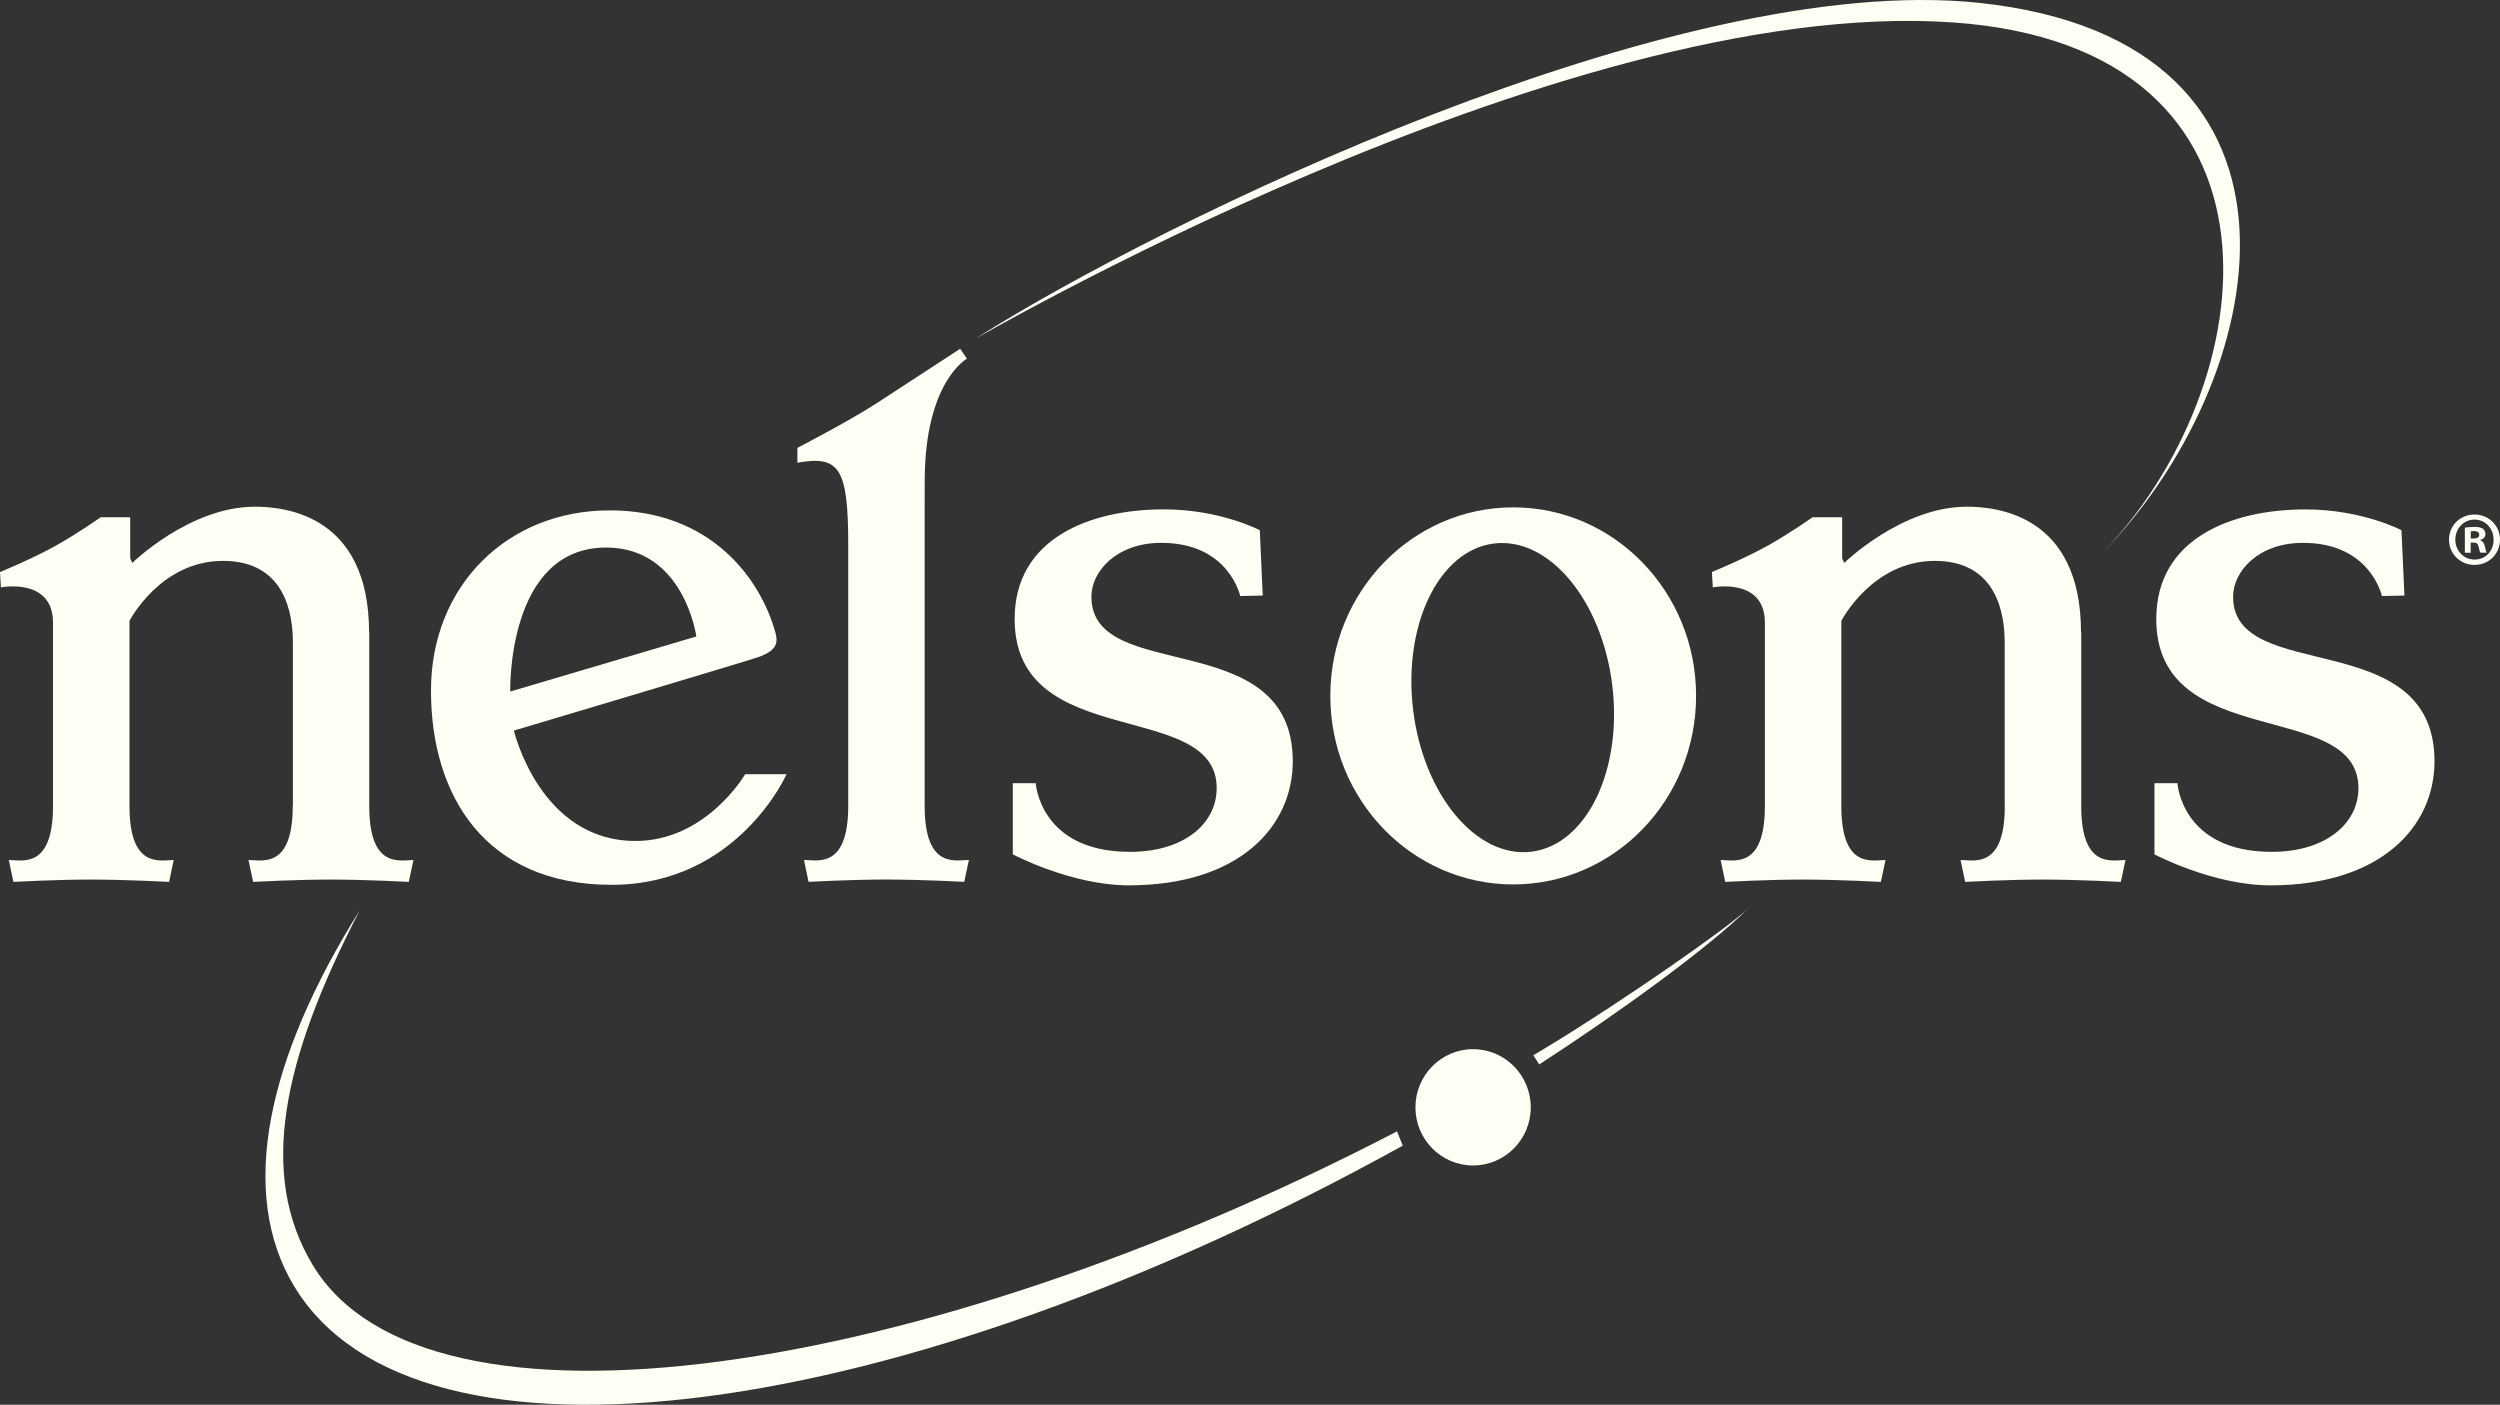
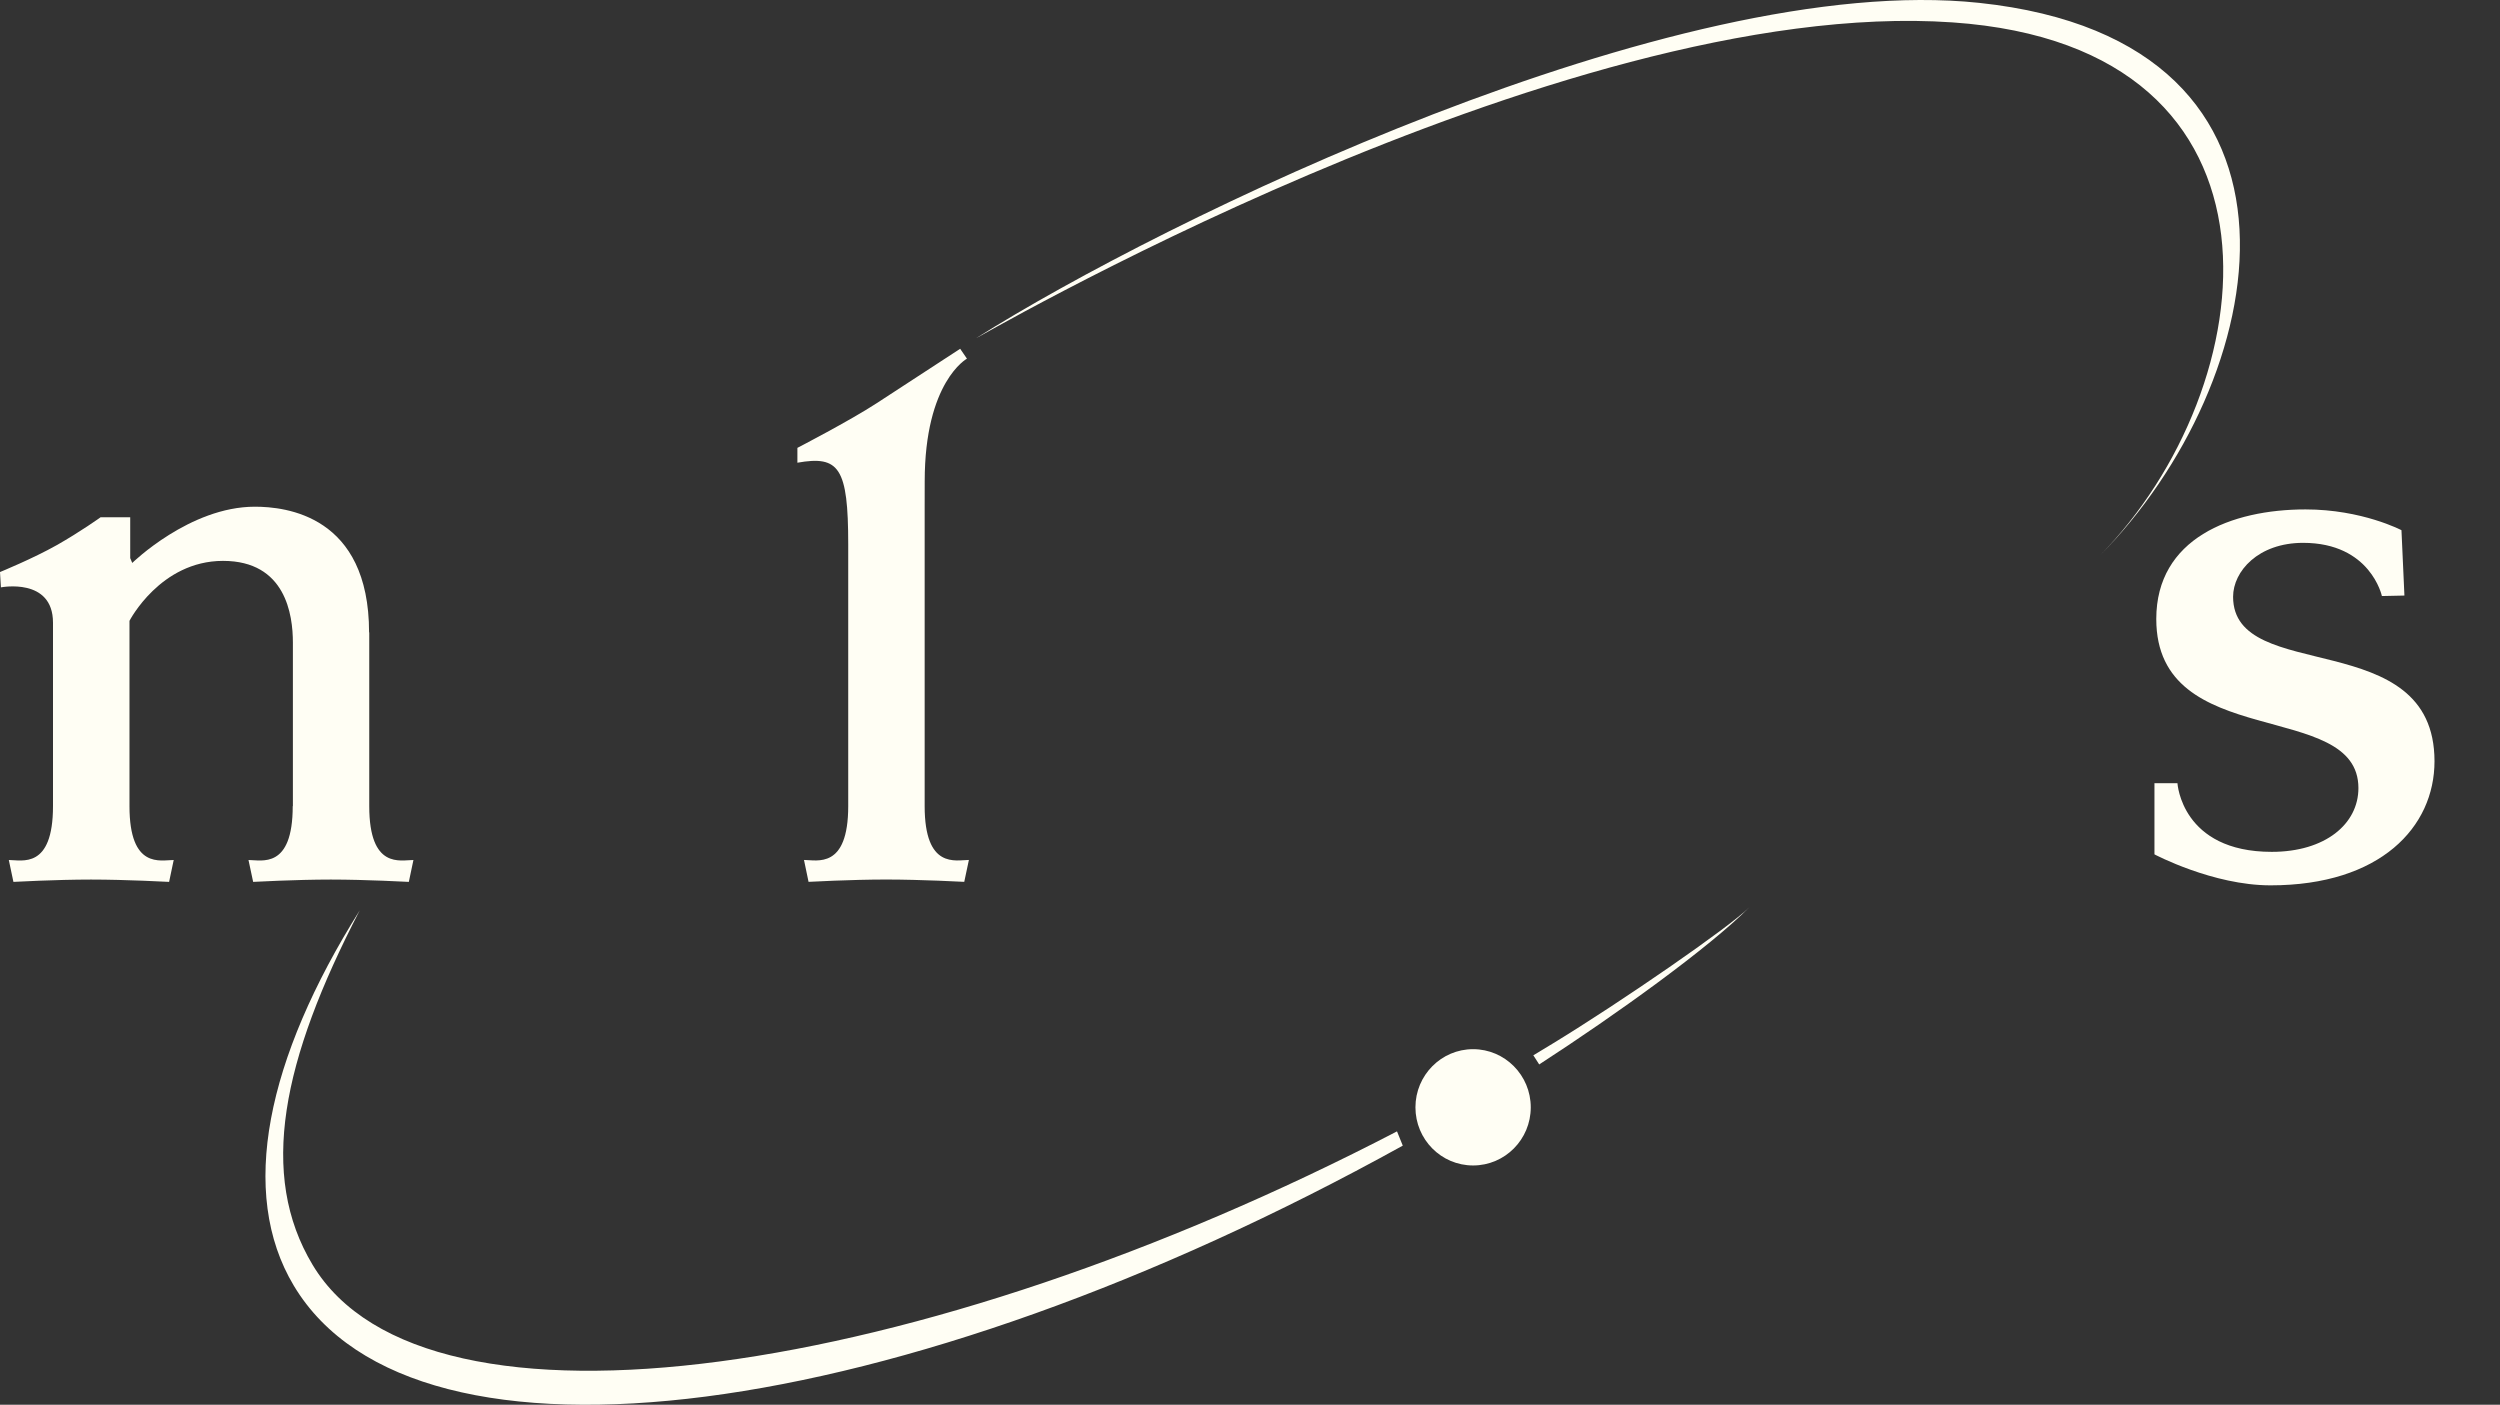
<svg xmlns="http://www.w3.org/2000/svg" fill="none" viewBox="0 0 210 118" height="118" width="210">
  <rect x="0" y="0" width="210" height="118" fill="#333333" stroke="none" />
  <path fill="#FFFEF4" d="M129.293 89.413C135.731 85.24 143.567 79.612 146.947 76.207C145.28 77.883 136.154 84.171 130.423 87.663C129.883 87.994 129.344 88.321 128.8 88.645" />
  <path fill="#FFFEF4" d="M117.348 95.035C77.519 115.745 35.776 122.138 26.253 106.237C21.717 98.671 23.667 89.101 30.216 76.475C22.406 88.924 20 100.182 24.681 107.998C34.963 125.161 75.641 119.591 117.833 96.233" />
  <path fill="#FFFEF4" d="M82.069 28.36C97.583 18.569 140.617 -2.483 166.252 0.241C196.708 3.477 190.725 32.231 176.385 46.669C190.265 32.551 193.82 3.943 164.017 1.881C130.824 -0.421 80.261 29.5 82.069 28.36Z" />
  <path fill="#FFFEF4" d="M128.584 93.016C128.584 95.715 126.415 97.899 123.739 97.899C121.063 97.899 118.897 95.715 118.897 93.016C118.897 90.318 121.07 88.13 123.739 88.13C126.408 88.13 128.584 90.318 128.584 93.016Z" />
  <path fill="#FFFEF4" d="M24.589 67.714C24.589 73.041 21.96 72.24 20.873 72.24L21.264 74.078C21.264 74.078 24.844 73.883 27.786 73.883C30.729 73.883 34.342 74.078 34.342 74.078L34.728 72.24C33.649 72.24 31.017 73.038 31.017 67.714V53.122H31.002C31.002 43.291 23.987 42.563 21.406 42.563C15.937 42.563 11.109 47.287 11.109 47.287L10.938 46.883V43.449H8.451C8.451 43.449 6.771 44.658 4.769 45.791C2.764 46.923 0 48.052 0 48.052L0.077 49.339C0.077 49.339 4.452 48.482 4.452 52.306V67.714C4.452 73.041 1.823 72.24 0.74 72.24L1.127 74.078C1.127 74.078 4.703 73.883 7.646 73.883C10.588 73.883 14.205 74.078 14.205 74.078L14.591 72.24C13.505 72.24 10.876 73.038 10.876 67.714V52.151C10.876 52.151 13.468 47.114 18.733 47.114C23.998 47.114 24.603 51.64 24.603 53.982V67.714H24.589Z" />
-   <path fill="#FFFEF4" d="M168.403 67.714C168.403 73.041 165.77 72.24 164.687 72.24L165.074 74.078C165.074 74.078 168.647 73.883 171.593 73.883C174.539 73.883 178.152 74.078 178.152 74.078L178.539 72.24C177.456 72.24 174.823 73.038 174.823 67.714V53.122H174.805C174.805 43.291 167.79 42.563 165.212 42.563C159.743 42.563 154.912 47.287 154.912 47.287L154.741 46.883V43.449H152.251C152.251 43.449 150.57 44.658 148.568 45.791C146.563 46.923 143.799 48.052 143.799 48.052L143.876 49.339C143.876 49.339 148.251 48.482 148.251 52.306V67.714C148.251 73.041 145.619 72.24 144.532 72.24L144.919 74.078C144.919 74.078 148.495 73.883 151.441 73.883C154.387 73.883 157.993 74.078 157.993 74.078L158.383 72.24C157.297 72.24 154.672 73.038 154.672 67.714V52.151C154.672 52.151 157.264 47.114 162.522 47.114C167.779 47.114 168.395 51.64 168.395 53.982V67.714H168.403Z" />
-   <path fill="#FFFEF4" d="M106.07 50.026L104.178 50.066C104.178 50.066 103.233 45.599 97.557 45.599C93.787 45.599 91.676 47.993 91.676 50.129C91.676 57.567 108.593 52.453 108.593 63.949C108.593 69.46 104.057 74.369 94.822 74.369C89.977 74.369 85.076 71.766 85.076 71.766V65.791H87.001C87.001 65.791 87.344 71.556 94.924 71.556C99.416 71.556 102.202 69.218 102.202 66.199C102.202 58.655 85.229 63.232 85.229 51.997C85.229 45.232 91.537 42.787 97.768 42.787C102.508 42.787 105.822 44.537 105.822 44.537L106.07 50.022V50.026Z" />
  <path fill="#FFFEF4" d="M201.971 50.026L200.079 50.067C200.079 50.067 199.131 45.599 193.461 45.599C189.691 45.599 187.58 47.993 187.58 50.129C187.58 57.567 204.498 52.453 204.498 63.949C204.498 69.464 199.959 74.369 190.723 74.369C185.878 74.369 180.974 71.766 180.974 71.766V65.791H182.906C182.906 65.791 183.245 71.556 190.825 71.556C195.321 71.556 198.107 69.214 198.107 66.199C198.107 58.655 181.127 63.232 181.127 51.997C181.127 45.232 187.435 42.791 193.666 42.791C198.413 42.791 201.723 44.537 201.723 44.537L201.971 50.022V50.026Z" />
-   <path fill="#FFFEF4" d="M111.747 58.453C111.747 49.706 118.627 42.618 127.111 42.618C135.595 42.618 142.472 49.71 142.472 58.453C142.472 67.196 135.595 74.292 127.111 74.292C118.627 74.292 111.747 67.203 111.747 58.453ZM128.65 71.541C133.266 70.968 136.303 64.71 135.431 57.563C134.556 50.416 130.108 45.081 125.492 45.655C120.873 46.224 117.836 52.486 118.703 59.637C119.575 66.784 124.027 72.115 128.646 71.541" />
-   <path fill="#FFFEF4" d="M62.592 65.034H66.07C66.07 65.034 61.972 74.325 51.369 74.325C40.766 74.325 36.202 66.828 36.202 58.012C36.202 49.195 42.626 42.871 51.212 42.871C59.799 42.871 63.937 48.717 65.144 53.177C65.37 54.037 65.22 54.659 63.674 55.206C62.654 55.563 43.166 61.368 43.166 61.368C43.166 61.368 45.335 70.641 53.382 70.641C59.343 70.641 62.592 65.034 62.592 65.034ZM58.493 53.467C58.493 53.467 57.483 45.993 50.91 45.993C42.553 45.993 42.859 58.089 42.859 58.089L58.493 53.464V53.467Z" />
  <path fill="#FFFEF4" d="M77.675 40.43C77.675 32.055 81.223 30.128 81.223 30.128L80.654 29.297C80.654 29.297 75.921 32.382 73.639 33.871C71.404 35.331 66.981 37.621 66.981 37.621V38.868C70.492 38.243 71.251 39.279 71.251 45.732V67.71C71.251 73.038 68.615 72.236 67.535 72.236L67.918 74.075C67.918 74.075 71.499 73.88 74.437 73.88C77.376 73.88 80.997 74.075 80.997 74.075L81.387 72.236C80.3 72.236 77.671 73.034 77.671 67.71V40.426L77.653 53.118" />
-   <path fill="#FFFEF4" d="M210 45.324C210 46.515 209.074 47.452 207.863 47.452C206.653 47.452 205.716 46.515 205.716 45.324C205.716 44.132 206.668 43.221 207.863 43.221C209.059 43.221 210 44.158 210 45.324ZM206.248 45.324C206.248 46.261 206.937 47.004 207.874 47.004C208.811 47.004 209.464 46.261 209.464 45.338C209.464 44.416 208.793 43.647 207.863 43.647C206.934 43.647 206.248 44.404 206.248 45.327M207.532 46.43H207.047V44.327C207.236 44.291 207.502 44.261 207.849 44.261C208.243 44.261 208.421 44.327 208.574 44.416C208.687 44.504 208.775 44.673 208.775 44.875C208.775 45.107 208.596 45.287 208.345 45.36V45.386C208.549 45.463 208.666 45.618 208.728 45.897C208.793 46.217 208.83 46.346 208.881 46.423H208.359C208.297 46.346 208.257 46.154 208.195 45.908C208.159 45.677 208.031 45.574 207.765 45.574H207.535V46.419L207.532 46.43ZM207.543 45.239H207.772C208.038 45.239 208.257 45.151 208.257 44.93C208.257 44.739 208.119 44.61 207.812 44.61C207.685 44.61 207.594 44.621 207.546 44.636V45.239H207.543Z" />
</svg>